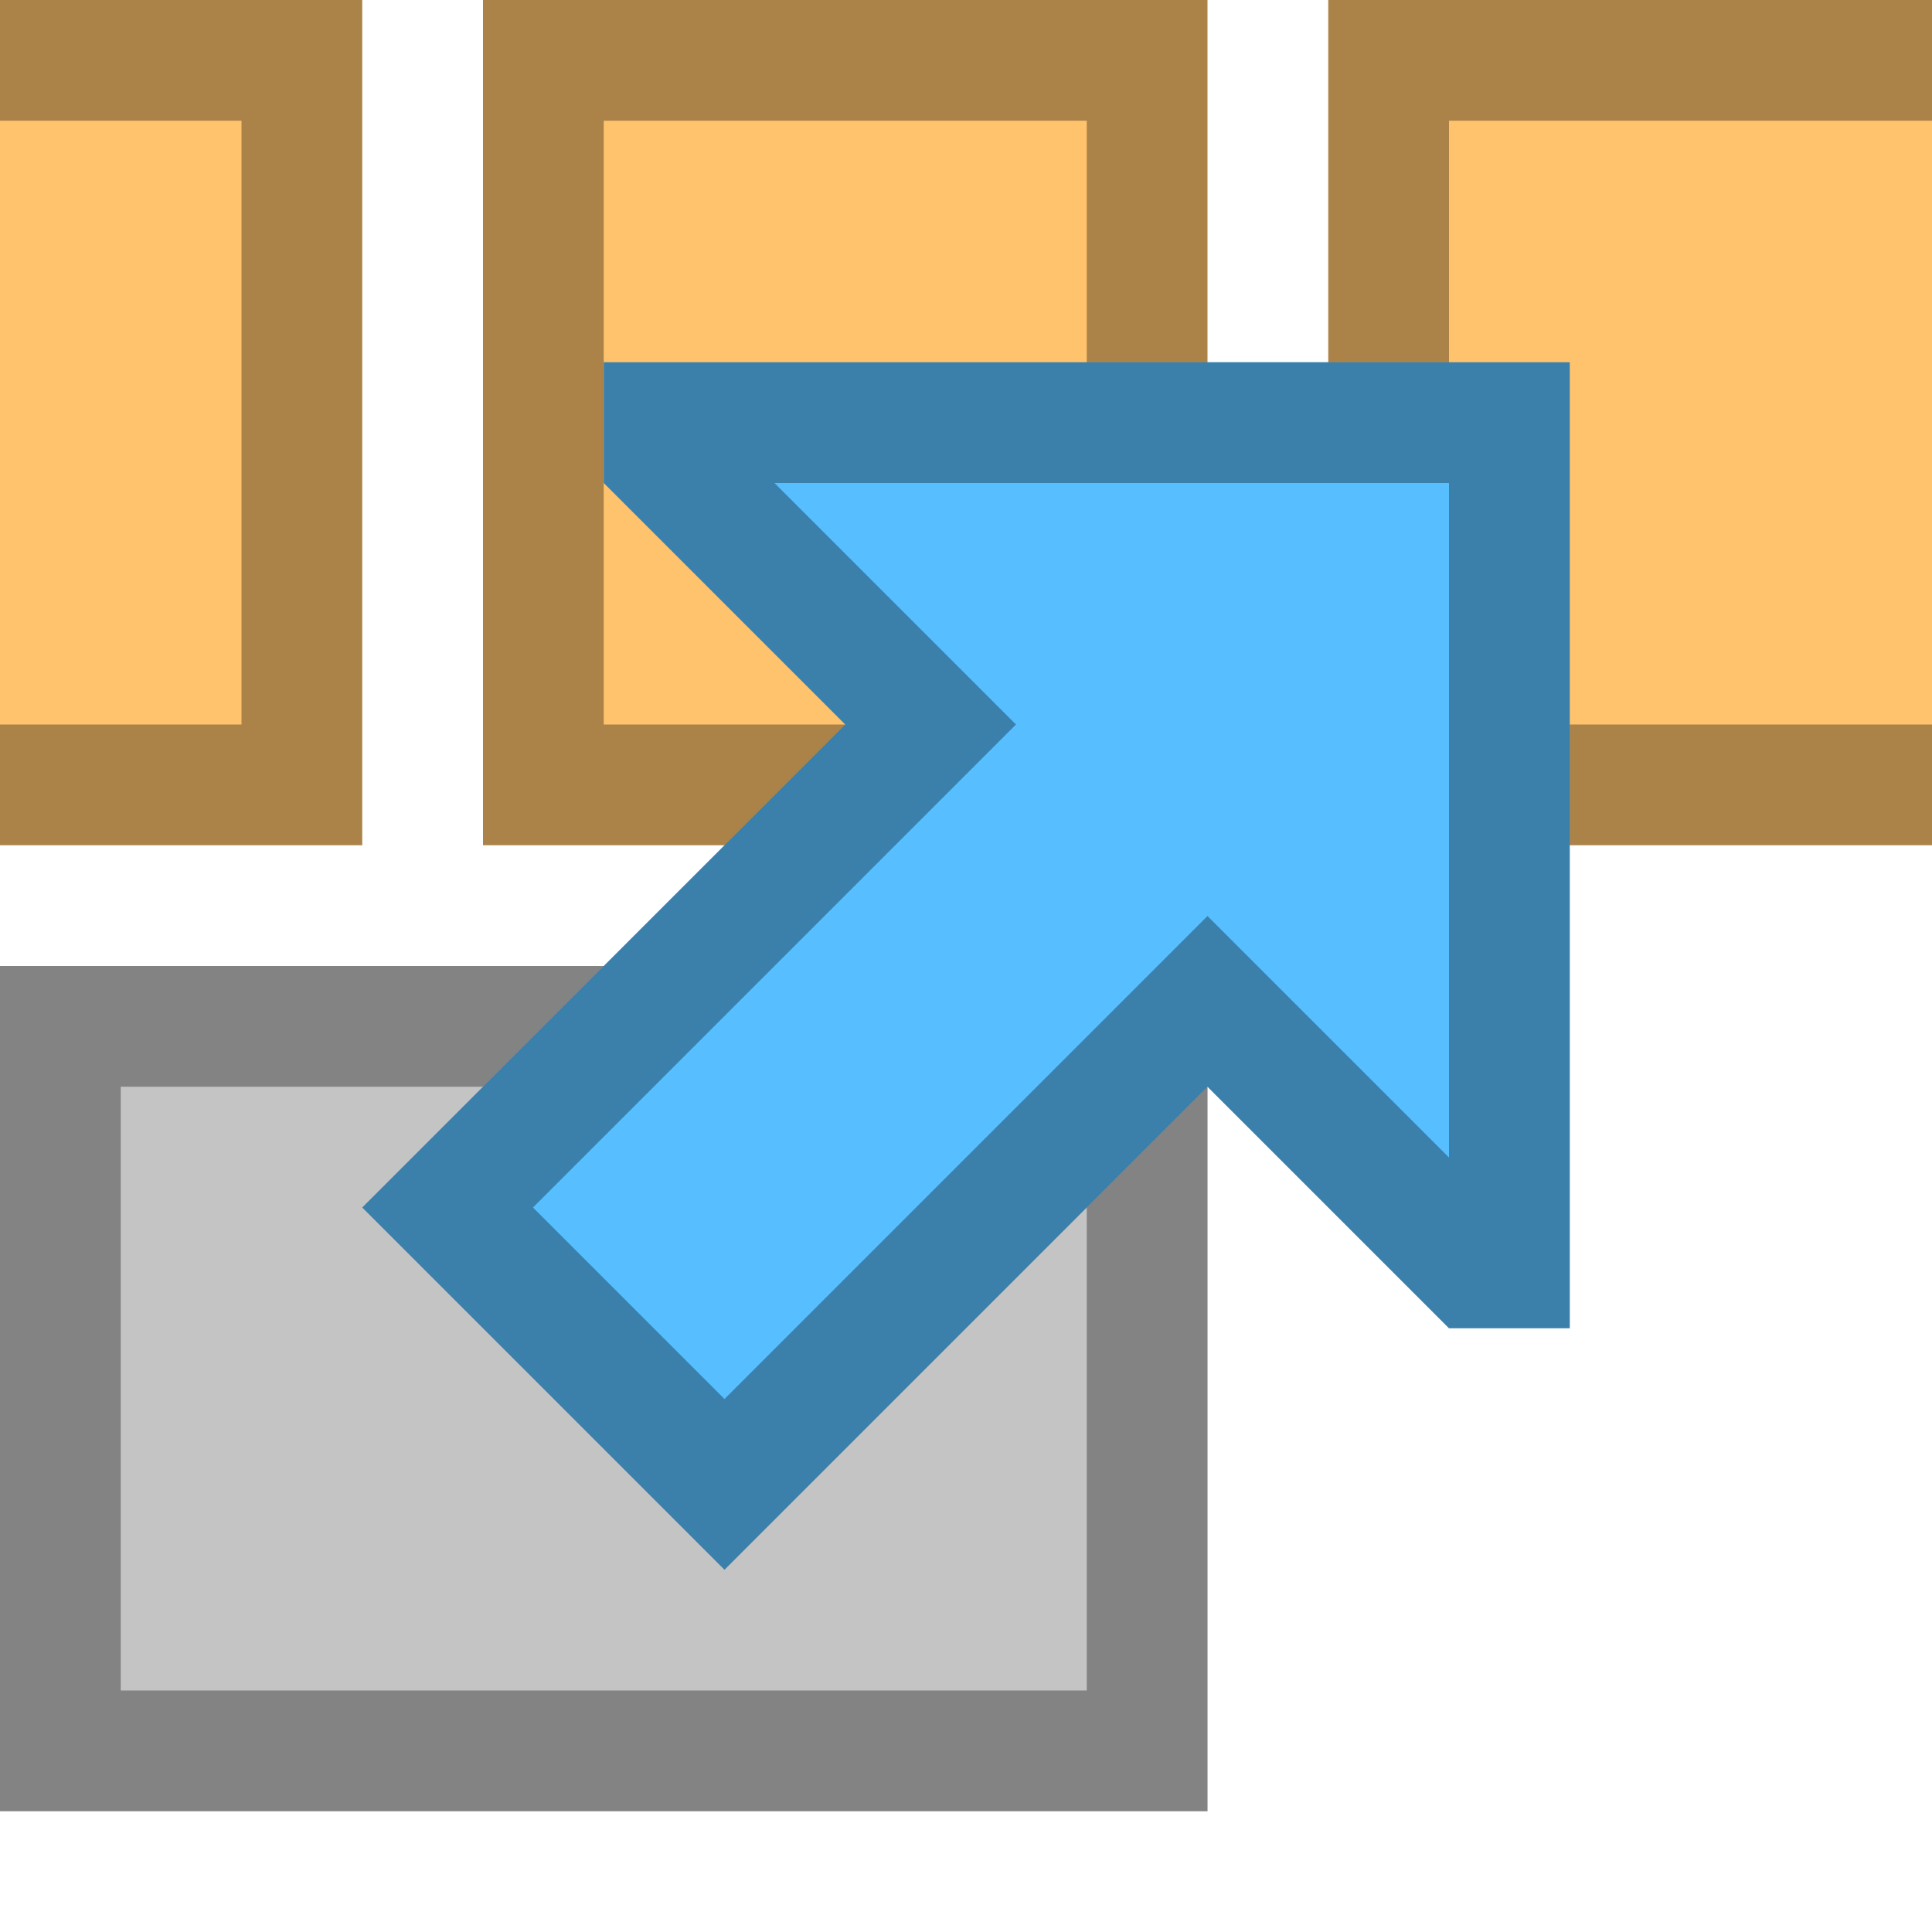
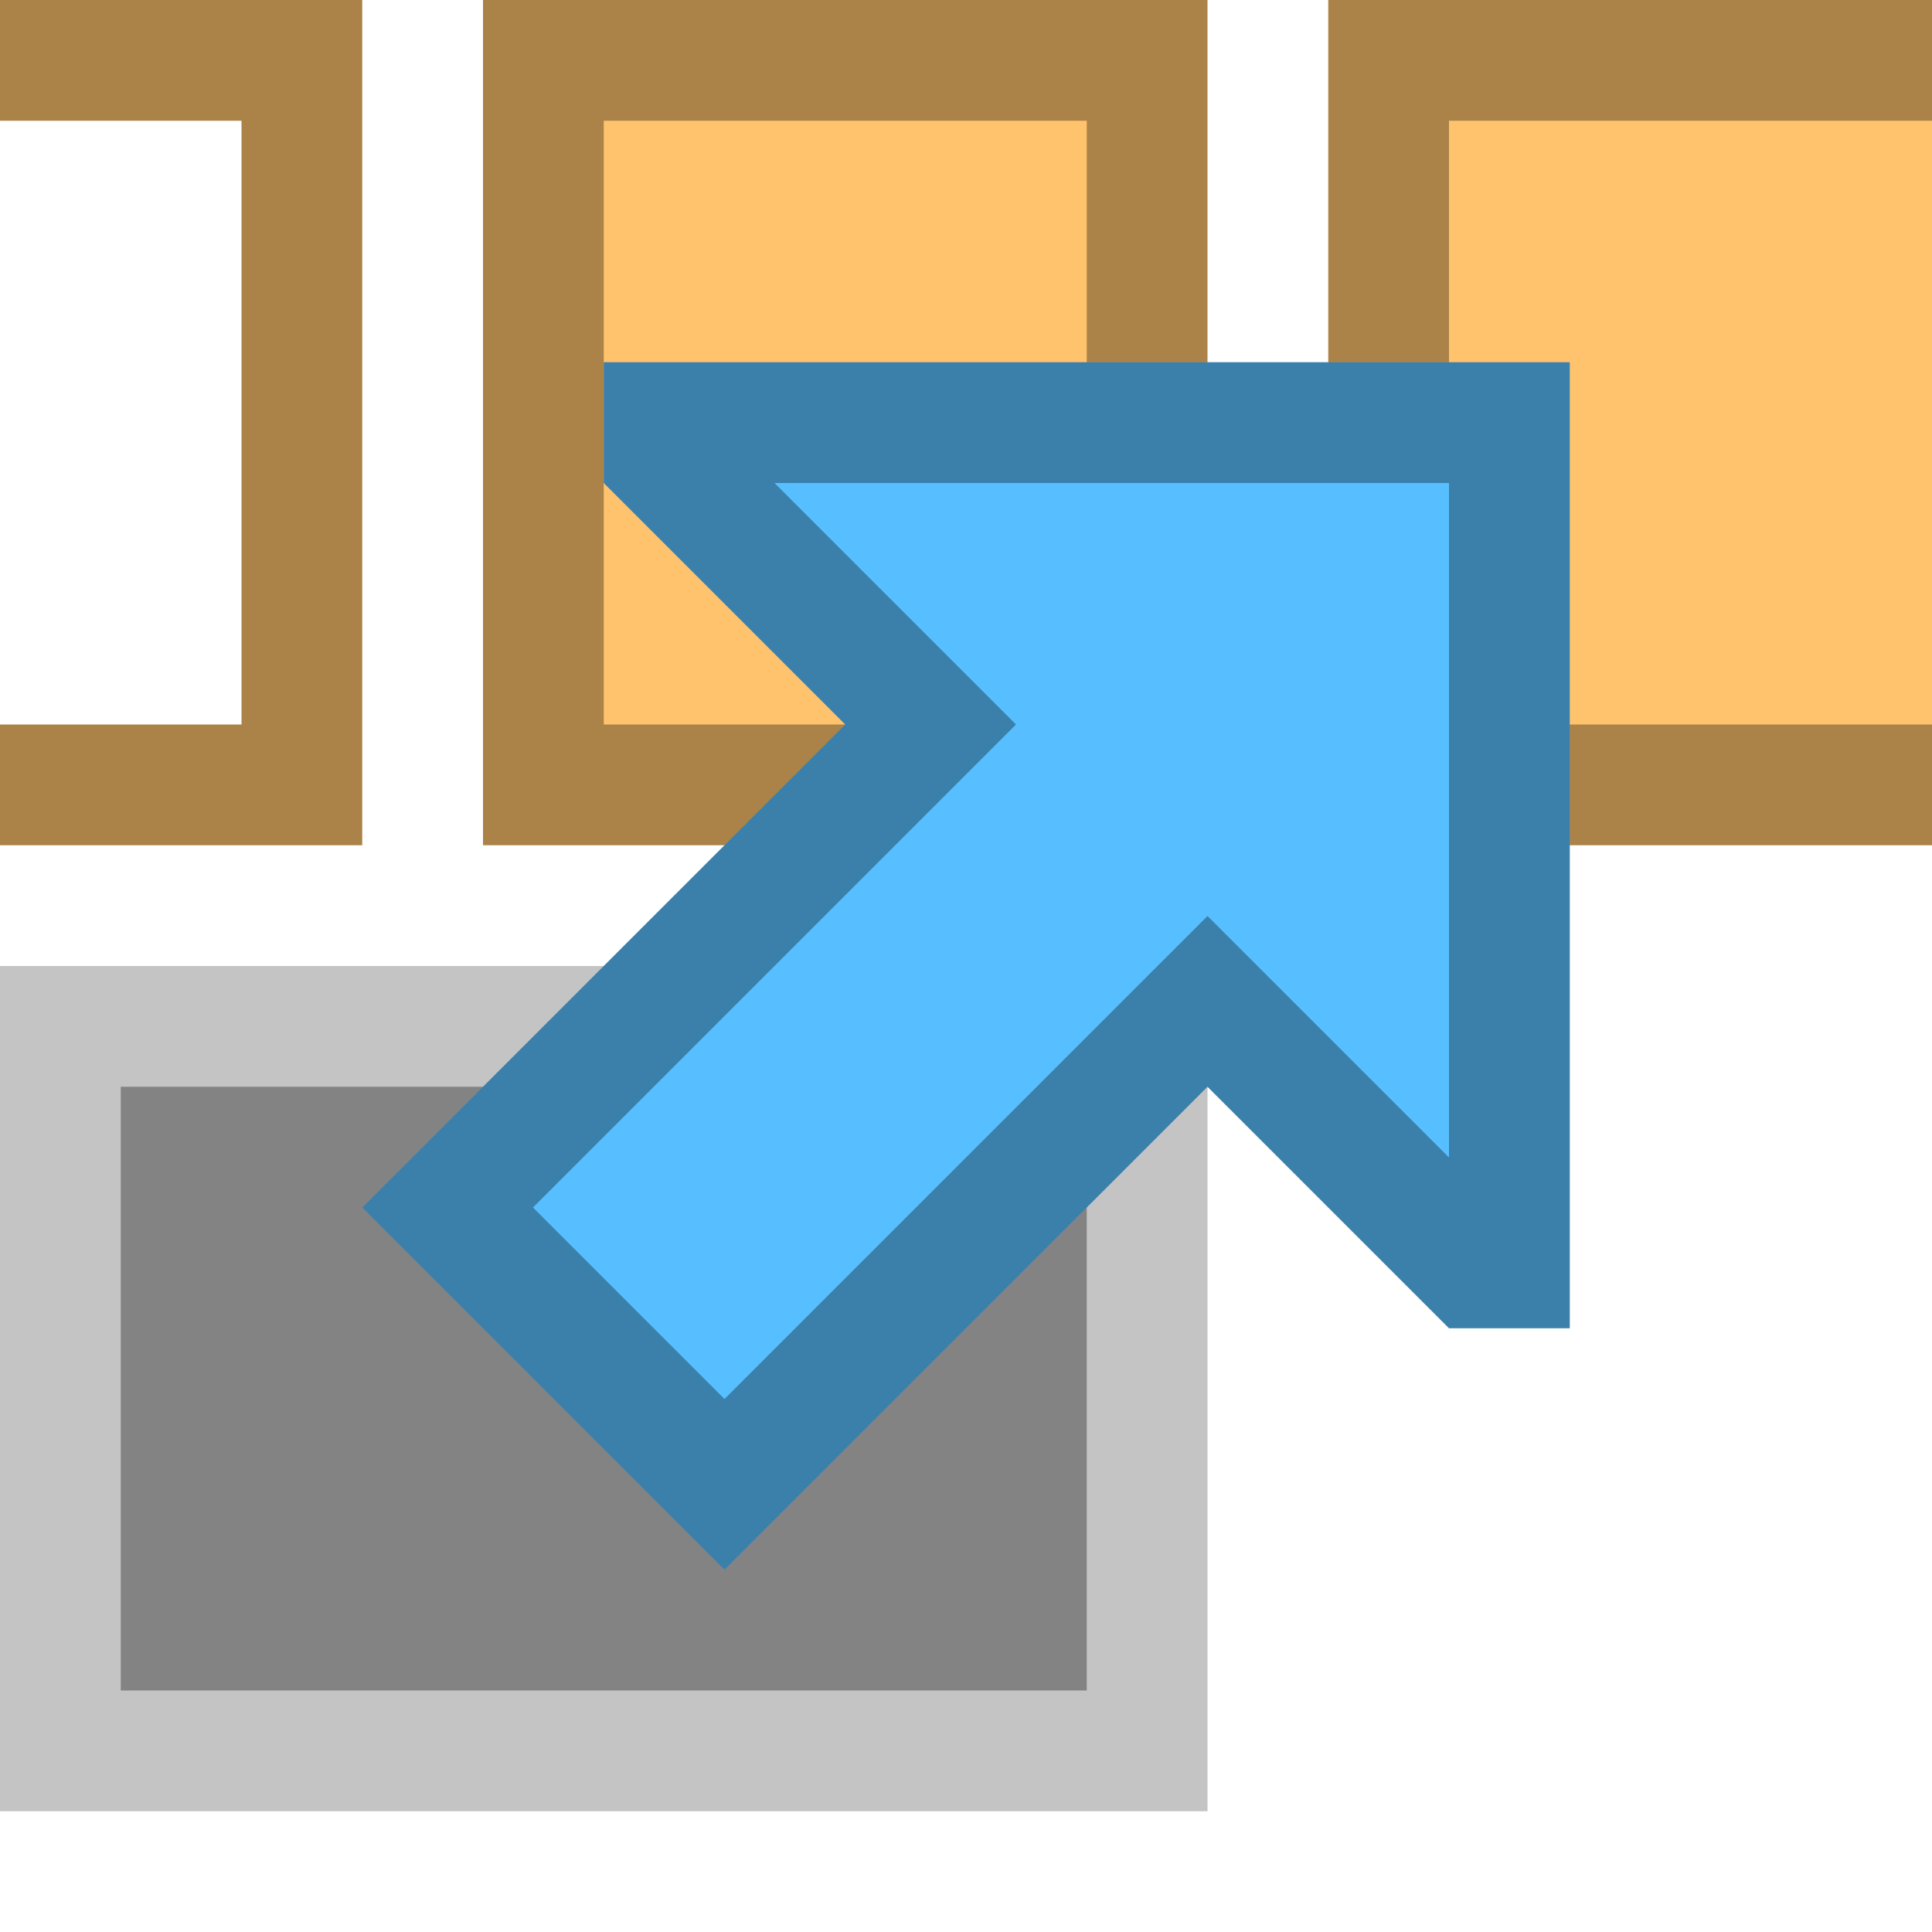
<svg xmlns="http://www.w3.org/2000/svg" id="New_Vector" width="16" height="16" version="1.1" viewBox="0 0 16 16">
  <defs>
    <style>
      .st0 {
        fill: #ab8349;
      }

      .st1 {
        fill: #57bfff;
      }

      .st2 {
        fill: #c4c4c4;
      }

      .st3 {
        fill: #ffc36d;
      }

      .st4 {
        opacity: .33;
      }
    </style>
  </defs>
  <rect class="st3" x="4.5" y=".5" width="5" height="6" />
  <path class="st0" d="M9,1v5h-4V1h4M10,0h-6v7h6V0h0Z" />
  <rect class="st3" x="11.5" y=".5" width="4.5" height="6" />
-   <rect class="st3" y=".5" width="2.5" height="6" />
  <polygon class="st0" points="0 0 0 1 2 1 2 6 0 6 0 7 3 7 3 0 0 0" />
  <polygon class="st0" points="16 6 12 6 12 1 16 1 16 0 11 0 11 7 16 7 16 6" />
  <g>
    <rect class="st2" y="8" width="10" height="7" />
    <g class="st4">
-       <path d="M9,9v5H1v-5h8M10,8H0v7h10v-7h0Z" />
+       <path d="M9,9v5H1v-5h8M10,8H0h10v-7h0Z" />
    </g>
  </g>
  <g>
    <polygon class="st1" points="13 3 5 3 5 4 7 6 3 10 6 13 10 9 12 11 13 11 13 3" />
    <g class="st4">
      <path d="M12,4v5.586l-1.293-1.293-.707-.707-.707.707-3.293,3.293-1.586-1.586,3.293-3.293.707-.707-.707-.707-1.293-1.293h5.586M13,3H5v1l2,2-4,4,3,3,4-4,2,2h1V3h0Z" />
    </g>
  </g>
  <description>Apache NetBeans Logo
  </description>
</svg>